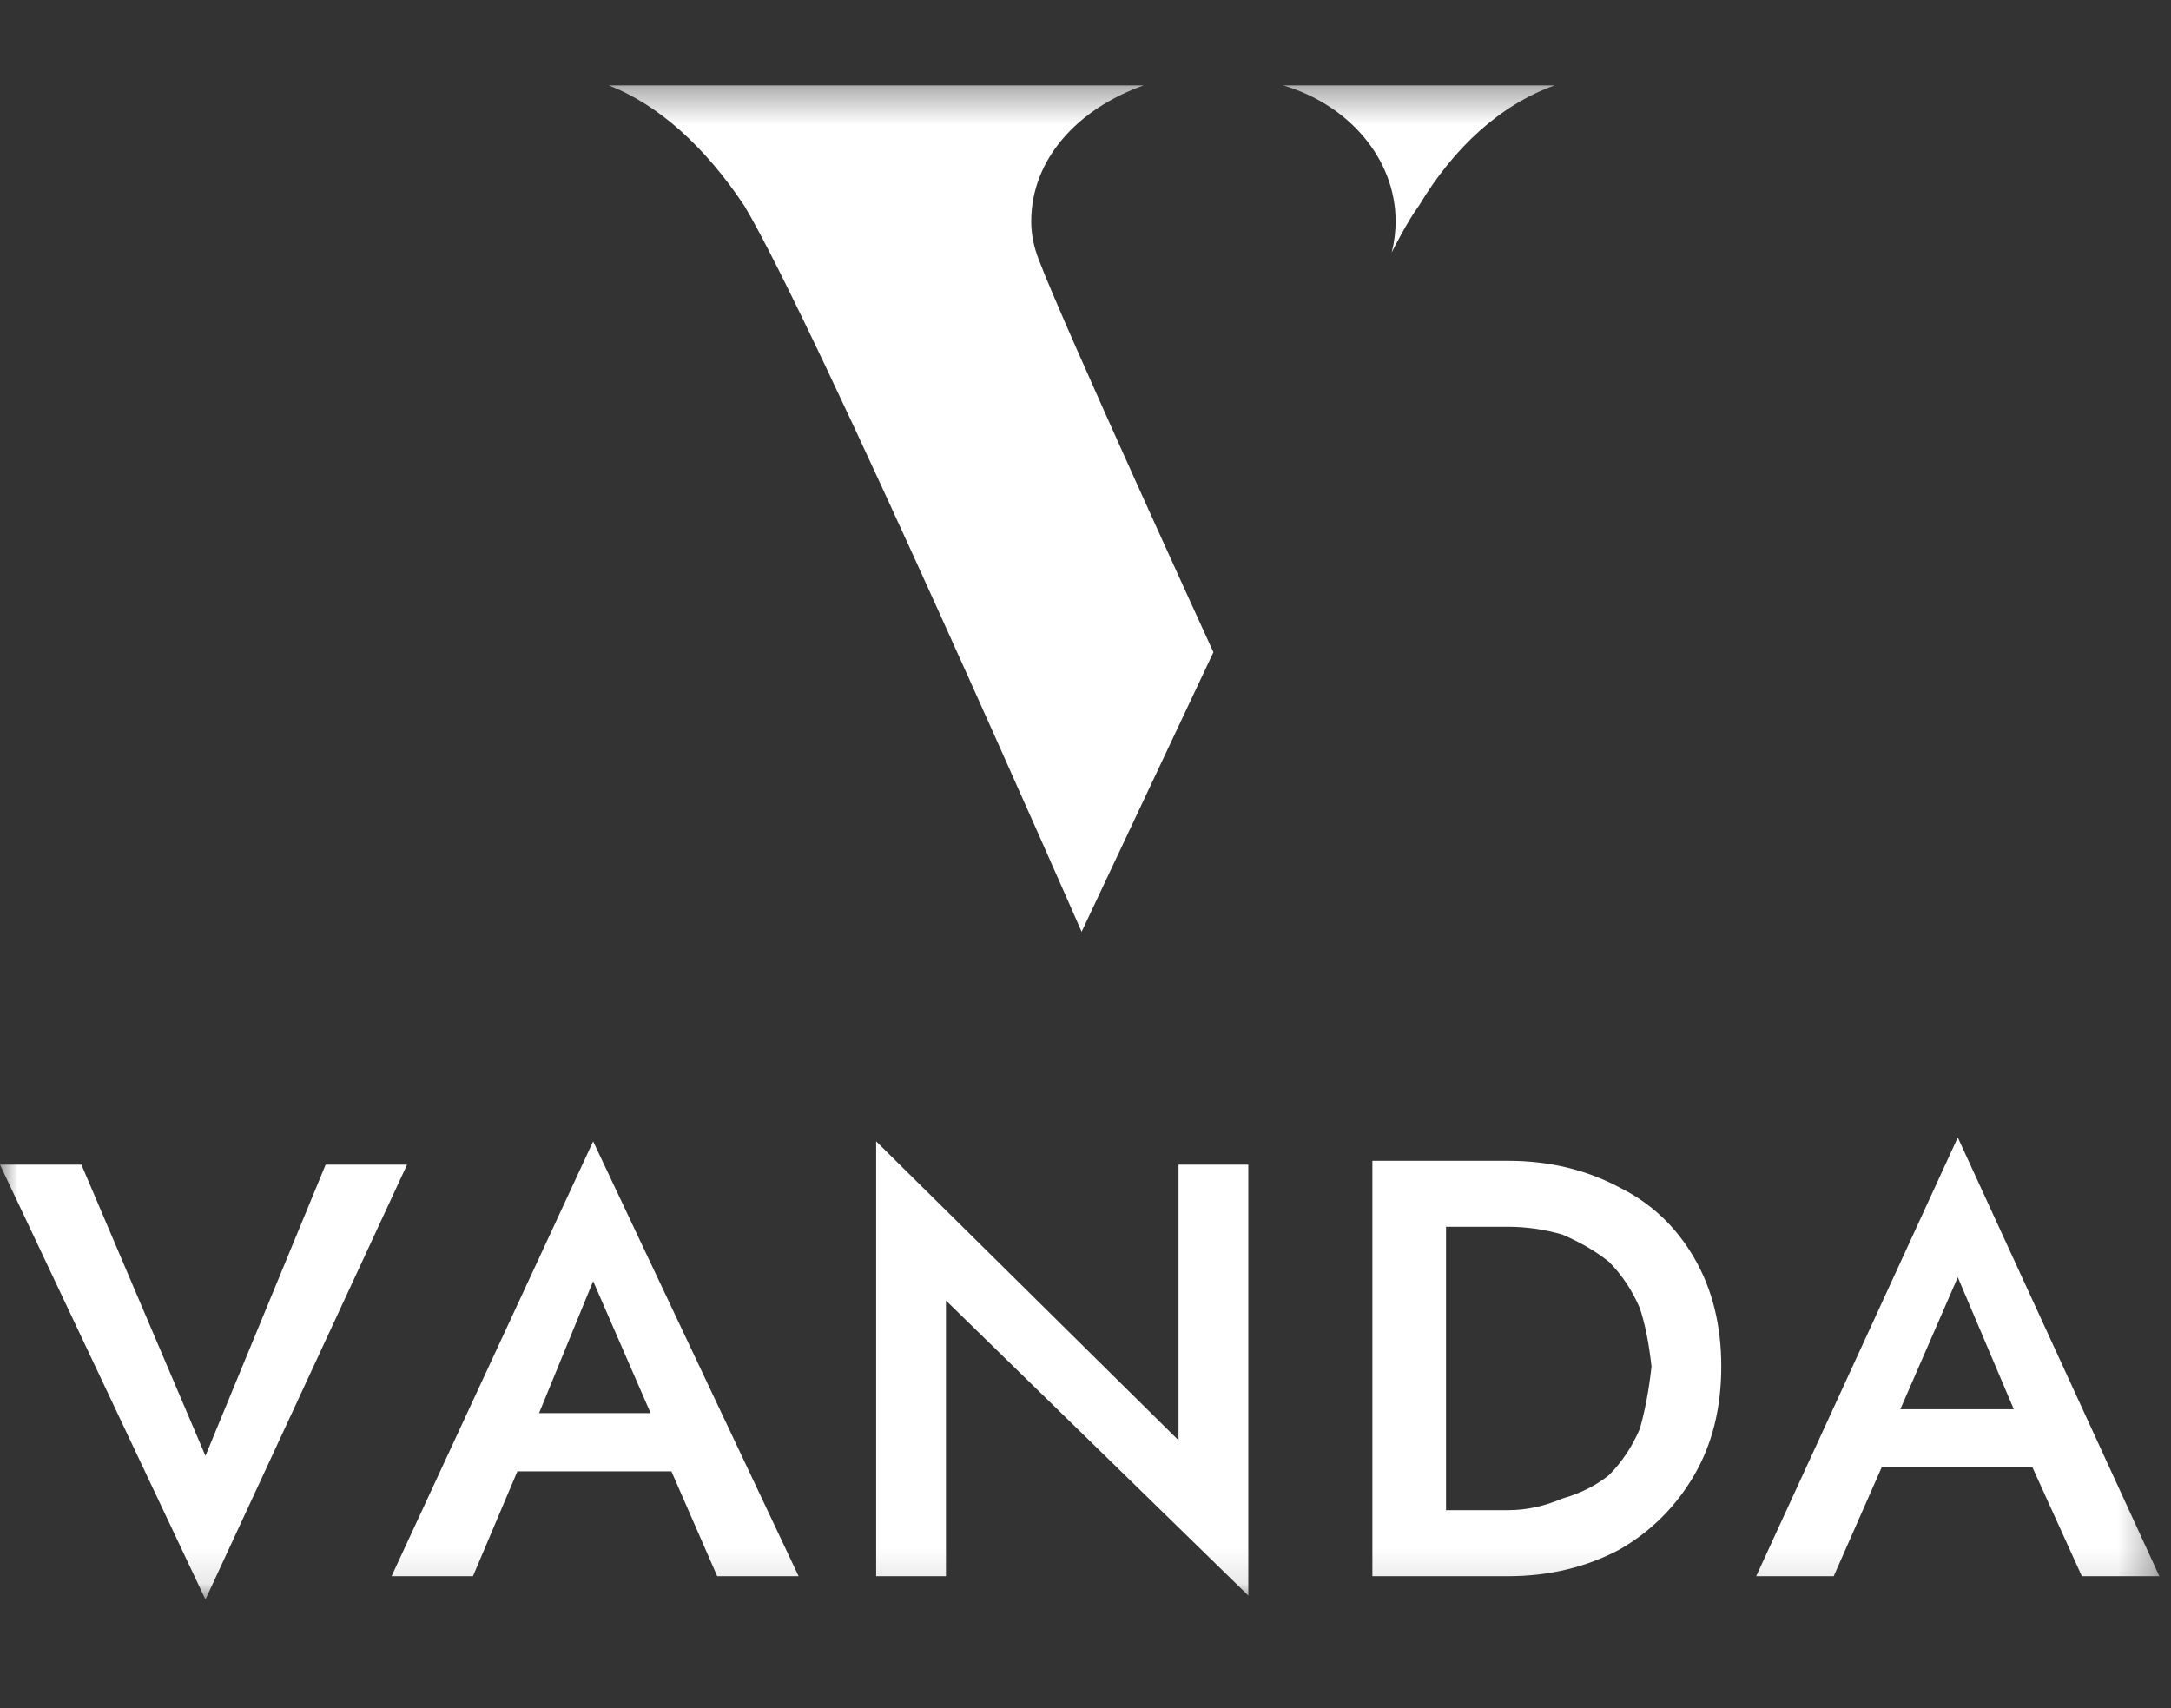
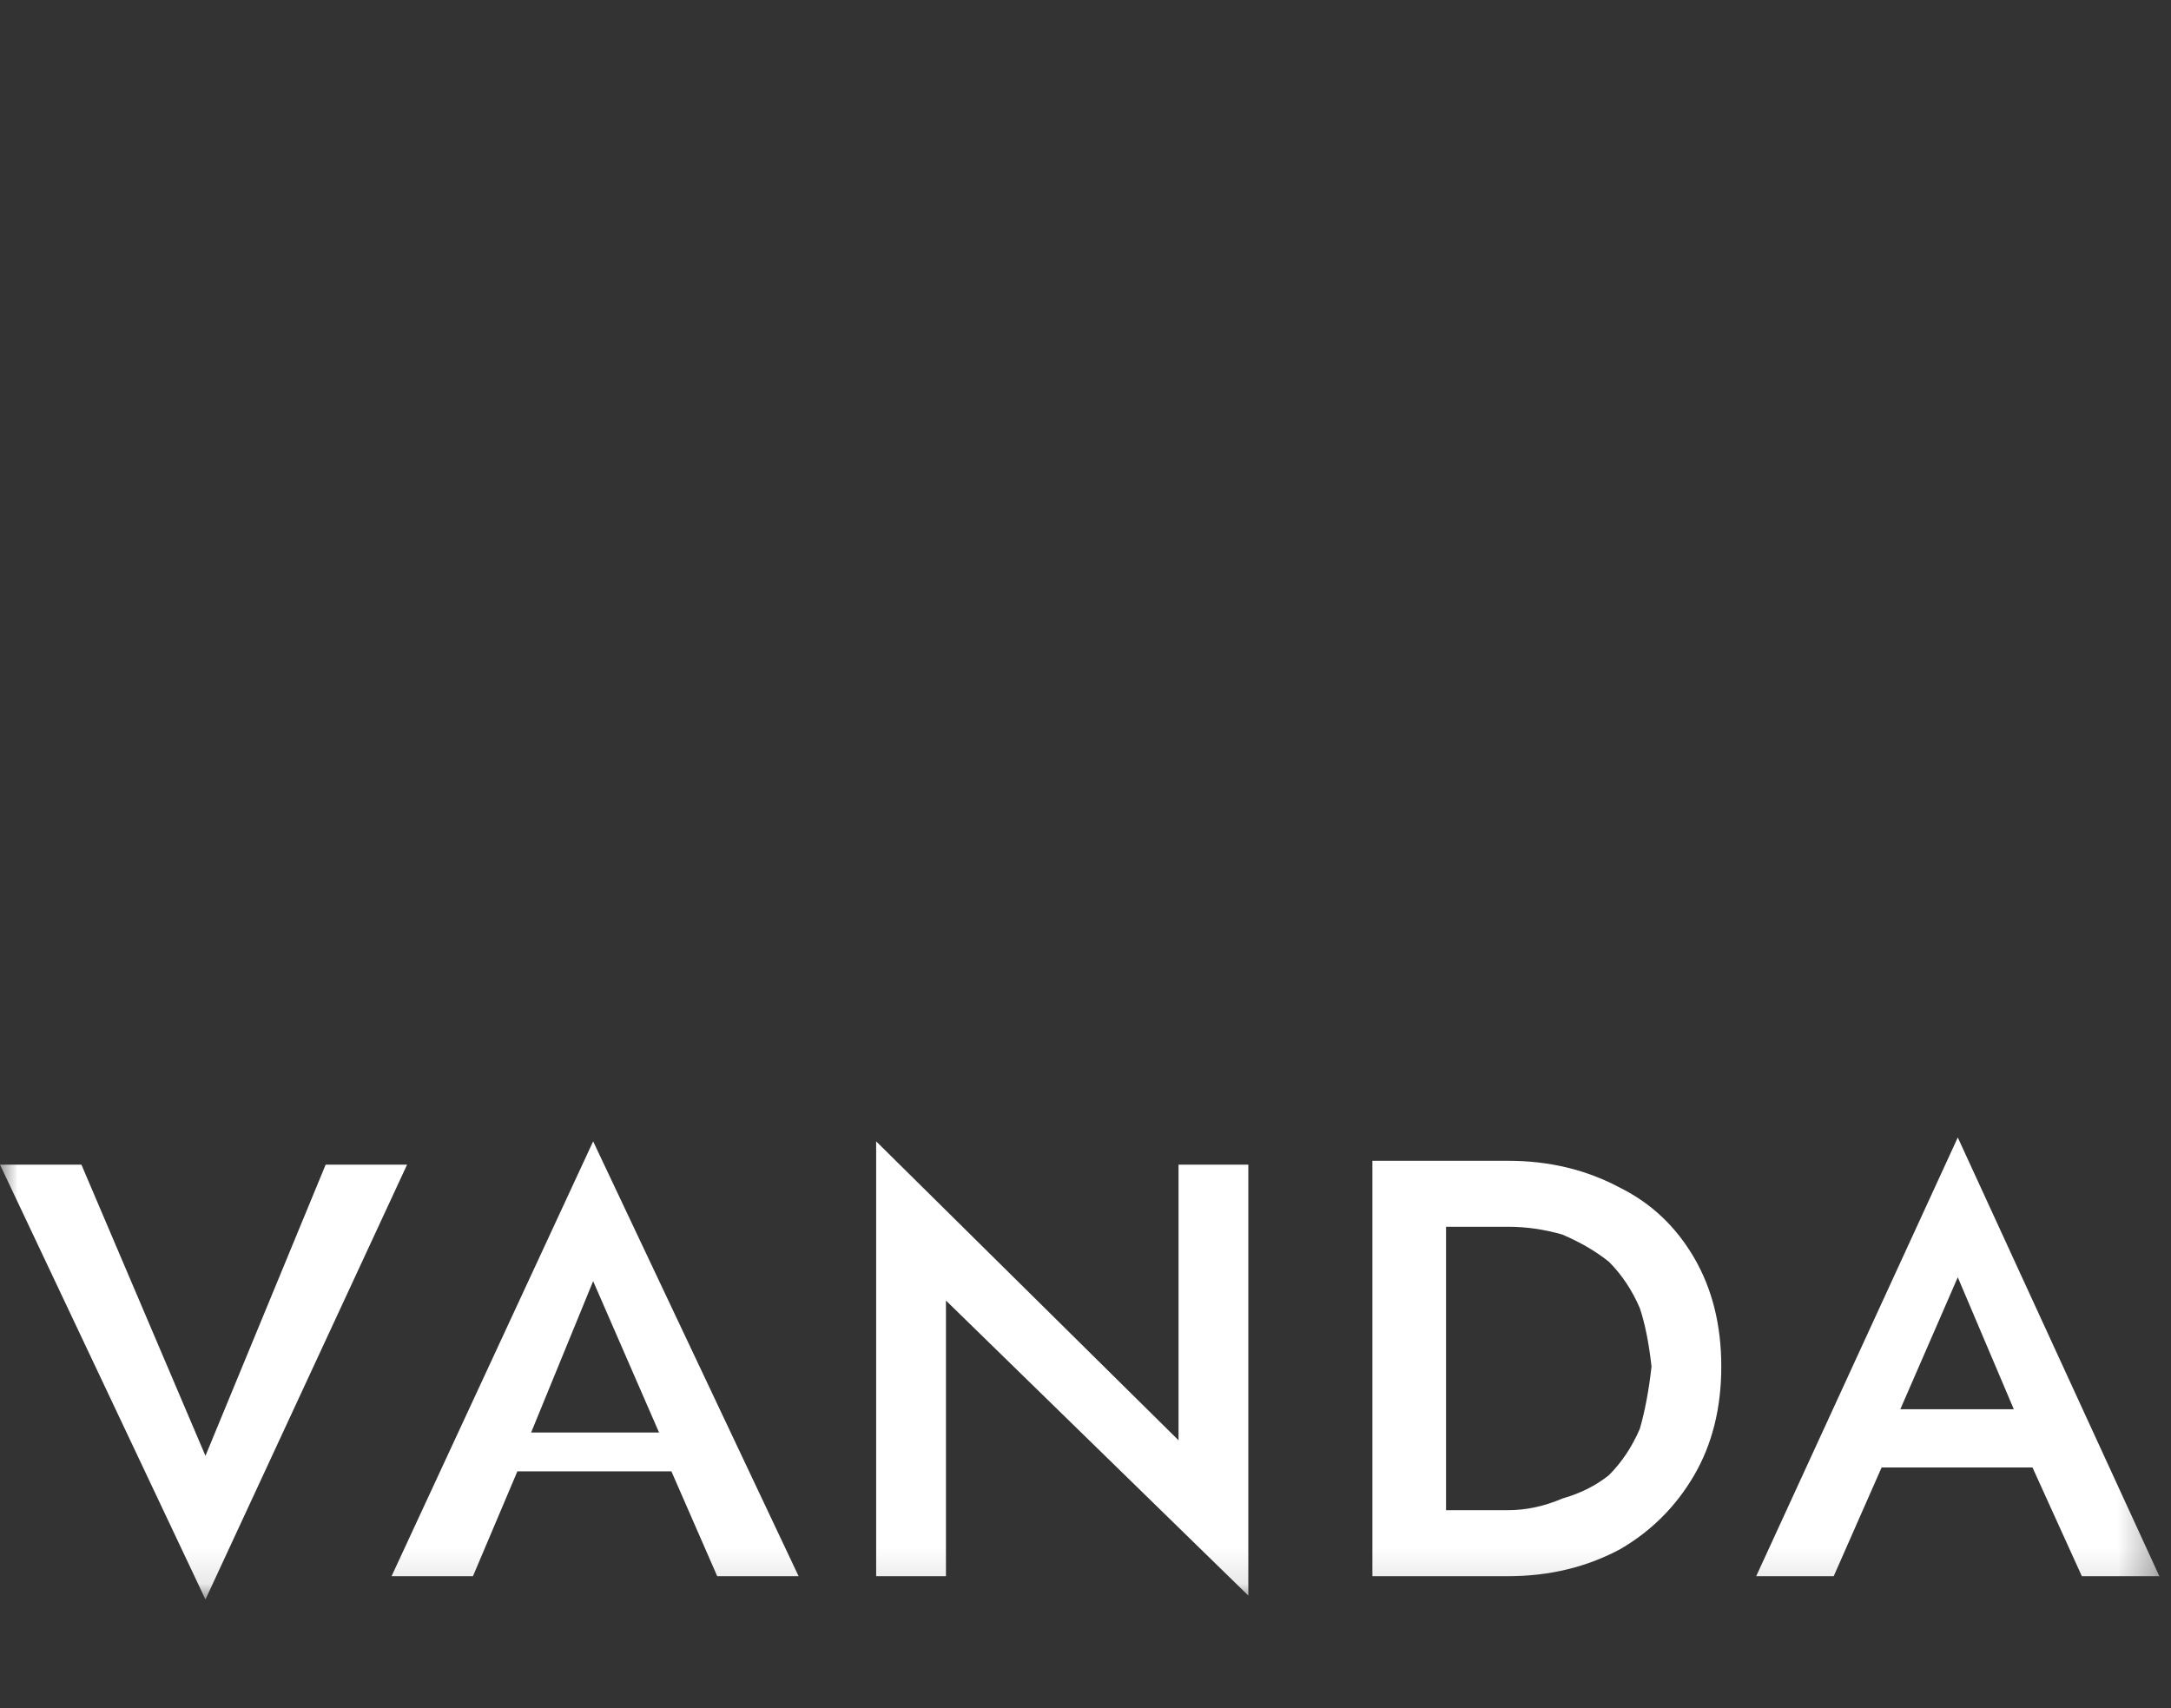
<svg xmlns="http://www.w3.org/2000/svg" width="61" height="48" viewBox="0 0 61 48" fill="none">
  <rect x="0" y="0" width="61" height="48" fill="#333333" stroke="none" />
  <mask id="mask0_591_6436" style="mask-type:luminance" maskUnits="userSpaceOnUse" x="0" y="2" width="61" height="43">
    <path d="M60.684 2.356V44.891H0V2.356H60.684Z" fill="white" style="fill:white;fill-opacity:1;" />
  </mask>
  <g mask="url(#mask0_591_6436)">
-     <path d="M36.055 2.4C37.907 2.945 39.214 4.473 39.214 6.218C39.214 6.509 39.178 6.8 39.105 7.091C39.105 7.091 39.541 6.218 39.868 5.782C40.848 4.145 42.155 2.945 43.68 2.4H36.055ZM30.391 26.182C30.391 26.182 22.875 9.054 20.914 5.782C19.825 4.145 18.518 2.945 17.102 2.4H32.134C30.282 3.054 28.975 4.473 28.975 6.218C28.975 6.582 29.047 6.945 29.193 7.309C29.846 9.054 34.094 18.327 34.094 18.327L30.391 26.182Z" fill="white" style="fill:white;fill-opacity:1;" />
-     <path d="M53.157 40.145V40.582L51.523 44.291H49.345L55.009 31.963L60.673 44.291H58.495L56.861 40.691V40.254L55.009 35.891L53.157 40.145ZM52.286 39.6H57.732L58.059 41.236H51.959L52.286 39.6ZM39.868 44.291V42.436H42.373C42.882 42.436 43.39 42.327 43.898 42.109C44.407 41.963 44.842 41.745 45.205 41.454C45.569 41.091 45.859 40.654 46.077 40.145C46.222 39.636 46.331 39.054 46.404 38.4C46.331 37.745 46.222 37.2 46.077 36.763C45.859 36.254 45.569 35.818 45.205 35.454C44.842 35.163 44.407 34.909 43.898 34.691C43.39 34.545 42.882 34.472 42.373 34.472H39.868V32.618H42.373C43.535 32.618 44.588 32.873 45.532 33.382C46.404 33.818 47.093 34.472 47.602 35.345C48.11 36.218 48.364 37.236 48.364 38.4C48.364 39.563 48.11 40.582 47.602 41.454C47.093 42.327 46.404 43.018 45.532 43.527C44.588 44.036 43.535 44.291 42.373 44.291H39.868ZM40.63 44.291H38.561V32.618H40.63V44.291ZM35.075 32.727V44.836L26.579 36.545V44.291H24.618V32.072L33.114 40.472V32.727H35.075ZM14.923 40.254L14.814 40.691L13.289 44.291H11.002L16.666 32.072L22.439 44.291H20.152L18.627 40.8L18.518 40.254L16.666 36L14.923 40.254ZM14.052 39.709H19.498L19.825 41.345H13.725L14.052 39.709ZM9.15 32.727H11.438L5.773 44.945L0 32.727H2.288L5.773 40.909L9.15 32.727Z" fill="white" style="fill:white;fill-opacity:1;" />
+     <path d="M53.157 40.145V40.582L51.523 44.291H49.345L55.009 31.963L60.673 44.291H58.495L56.861 40.691V40.254L55.009 35.891L53.157 40.145ZM52.286 39.6H57.732L58.059 41.236H51.959L52.286 39.6ZM39.868 44.291V42.436H42.373C42.882 42.436 43.39 42.327 43.898 42.109C44.407 41.963 44.842 41.745 45.205 41.454C45.569 41.091 45.859 40.654 46.077 40.145C46.222 39.636 46.331 39.054 46.404 38.4C46.331 37.745 46.222 37.2 46.077 36.763C45.859 36.254 45.569 35.818 45.205 35.454C44.842 35.163 44.407 34.909 43.898 34.691C43.39 34.545 42.882 34.472 42.373 34.472H39.868V32.618H42.373C43.535 32.618 44.588 32.873 45.532 33.382C46.404 33.818 47.093 34.472 47.602 35.345C48.11 36.218 48.364 37.236 48.364 38.4C48.364 39.563 48.11 40.582 47.602 41.454C47.093 42.327 46.404 43.018 45.532 43.527C44.588 44.036 43.535 44.291 42.373 44.291H39.868ZM40.63 44.291H38.561V32.618H40.63V44.291ZM35.075 32.727V44.836L26.579 36.545V44.291H24.618V32.072L33.114 40.472V32.727H35.075ZM14.923 40.254L14.814 40.691L13.289 44.291H11.002L16.666 32.072L22.439 44.291H20.152L18.627 40.8L18.518 40.254L16.666 36L14.923 40.254ZH19.498L19.825 41.345H13.725L14.052 39.709ZM9.15 32.727H11.438L5.773 44.945L0 32.727H2.288L5.773 40.909L9.15 32.727Z" fill="white" style="fill:white;fill-opacity:1;" />
  </g>
</svg>